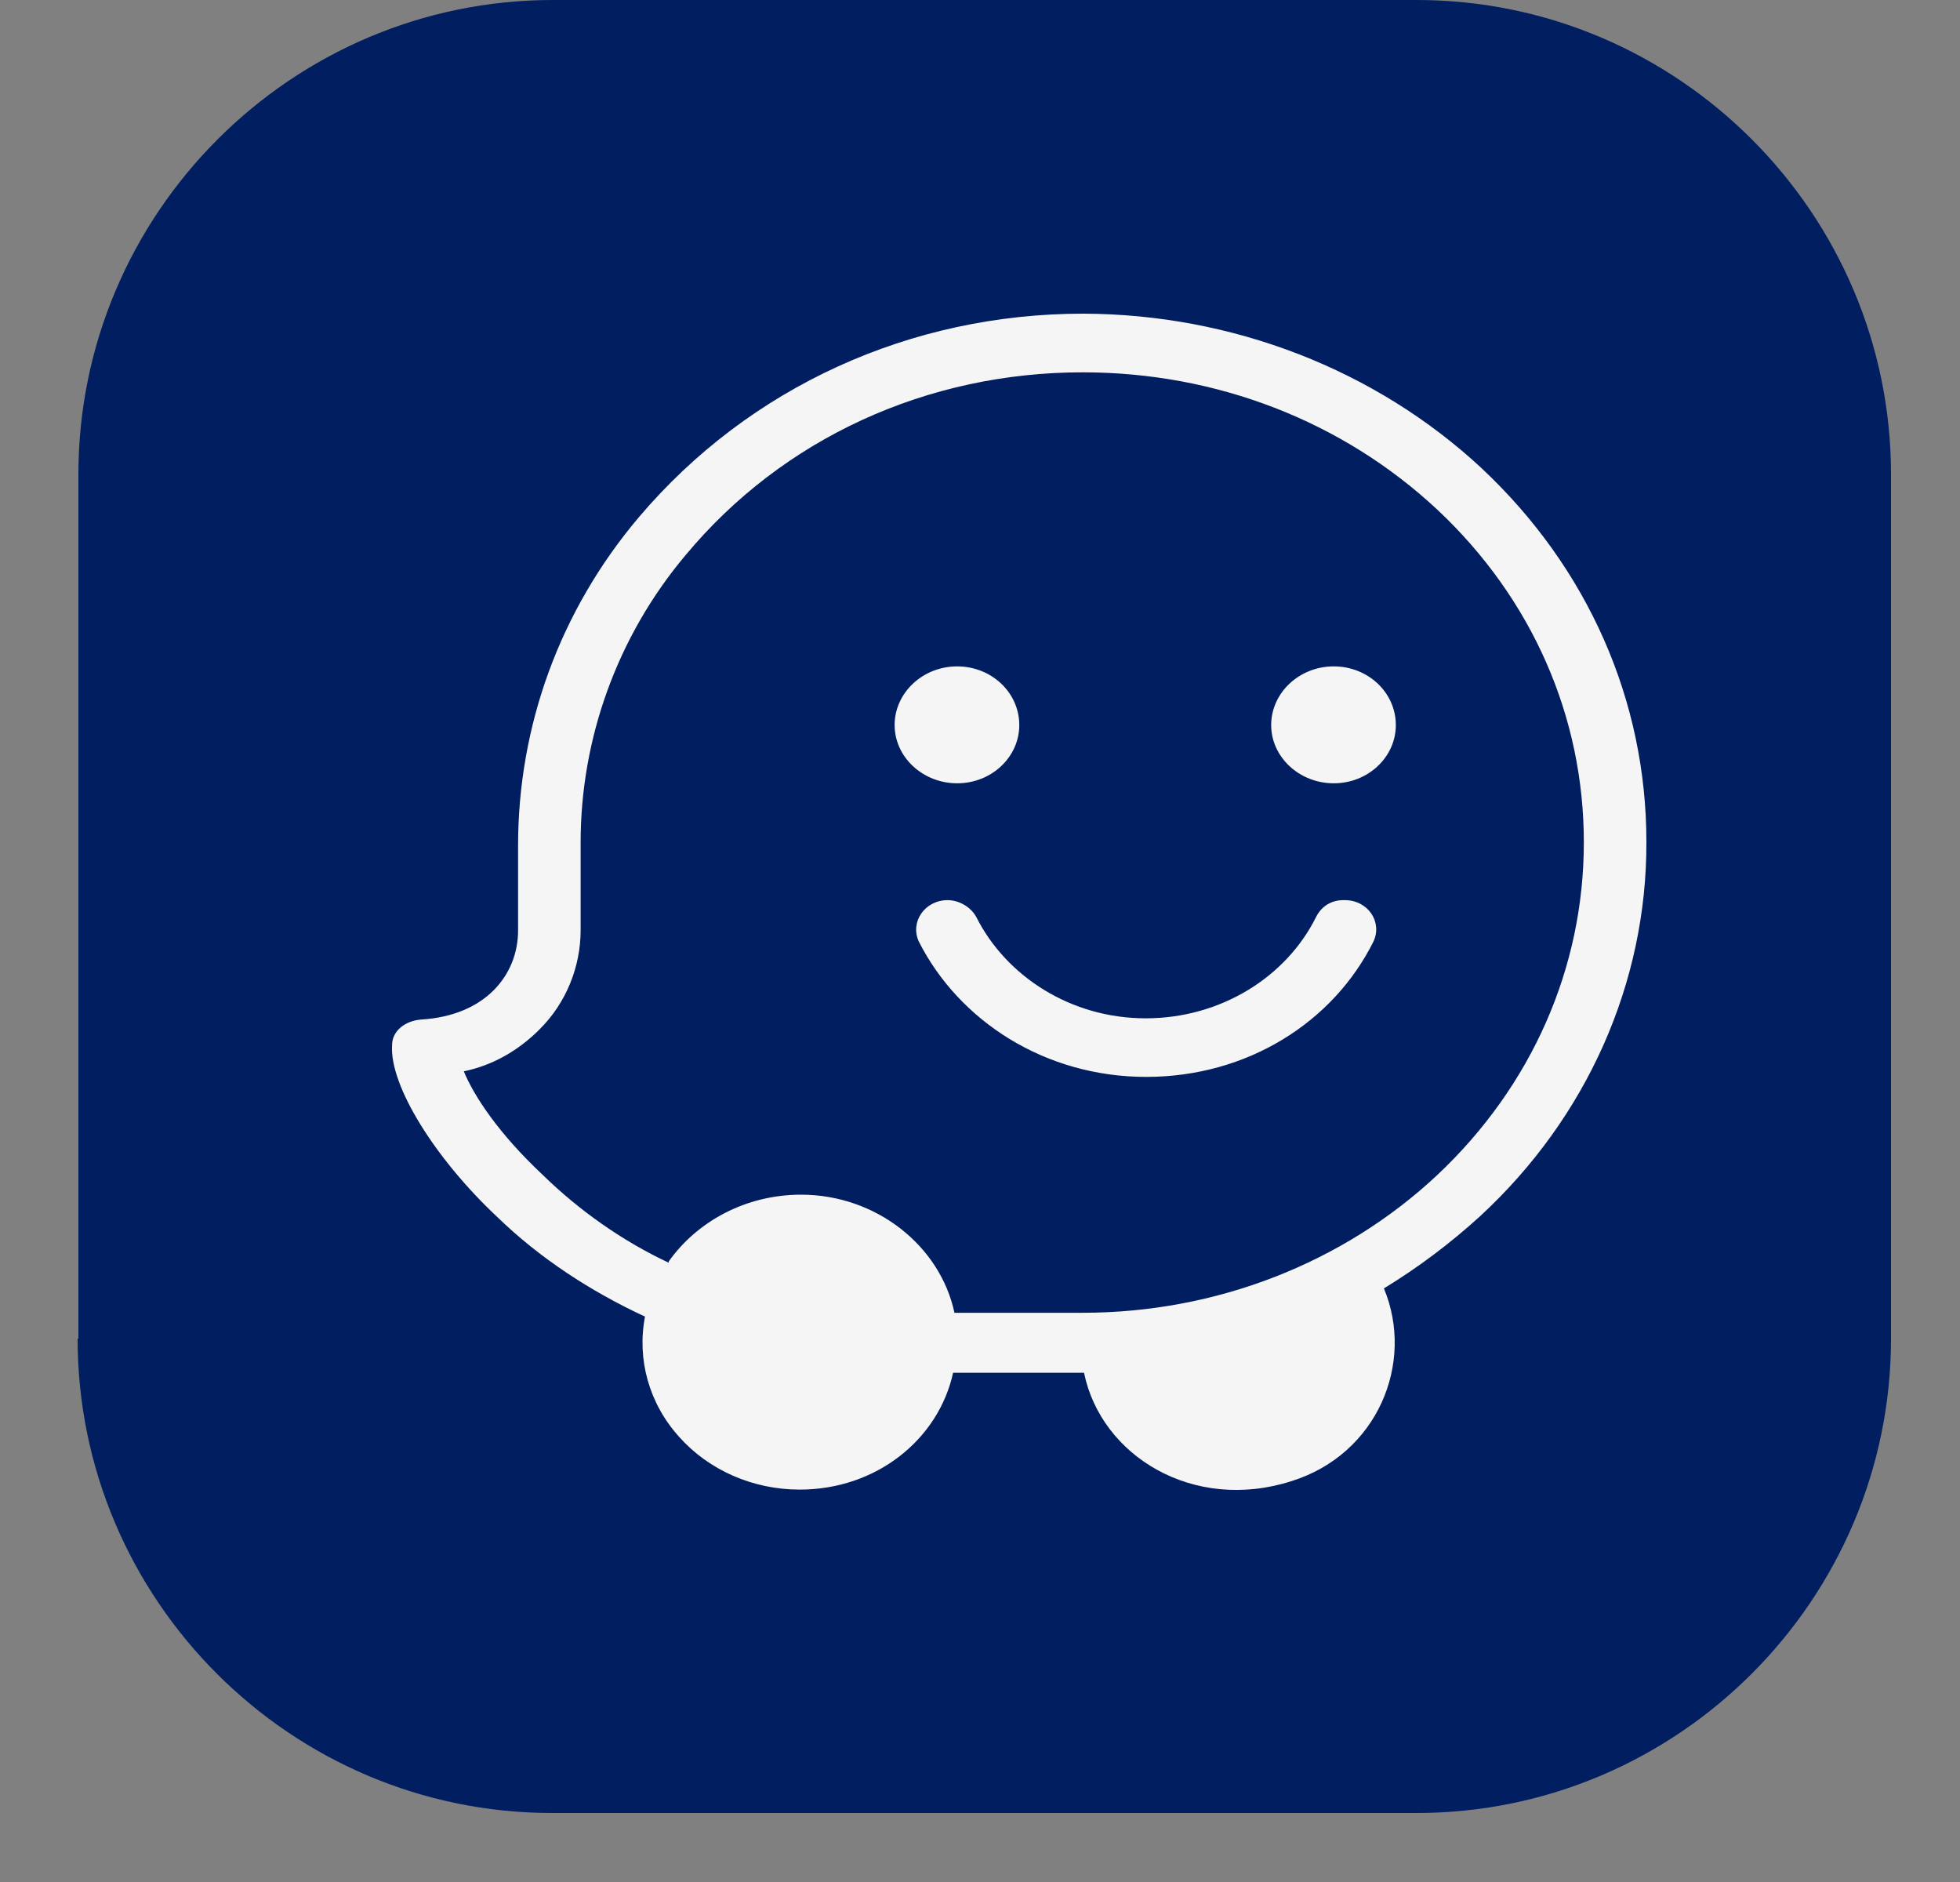
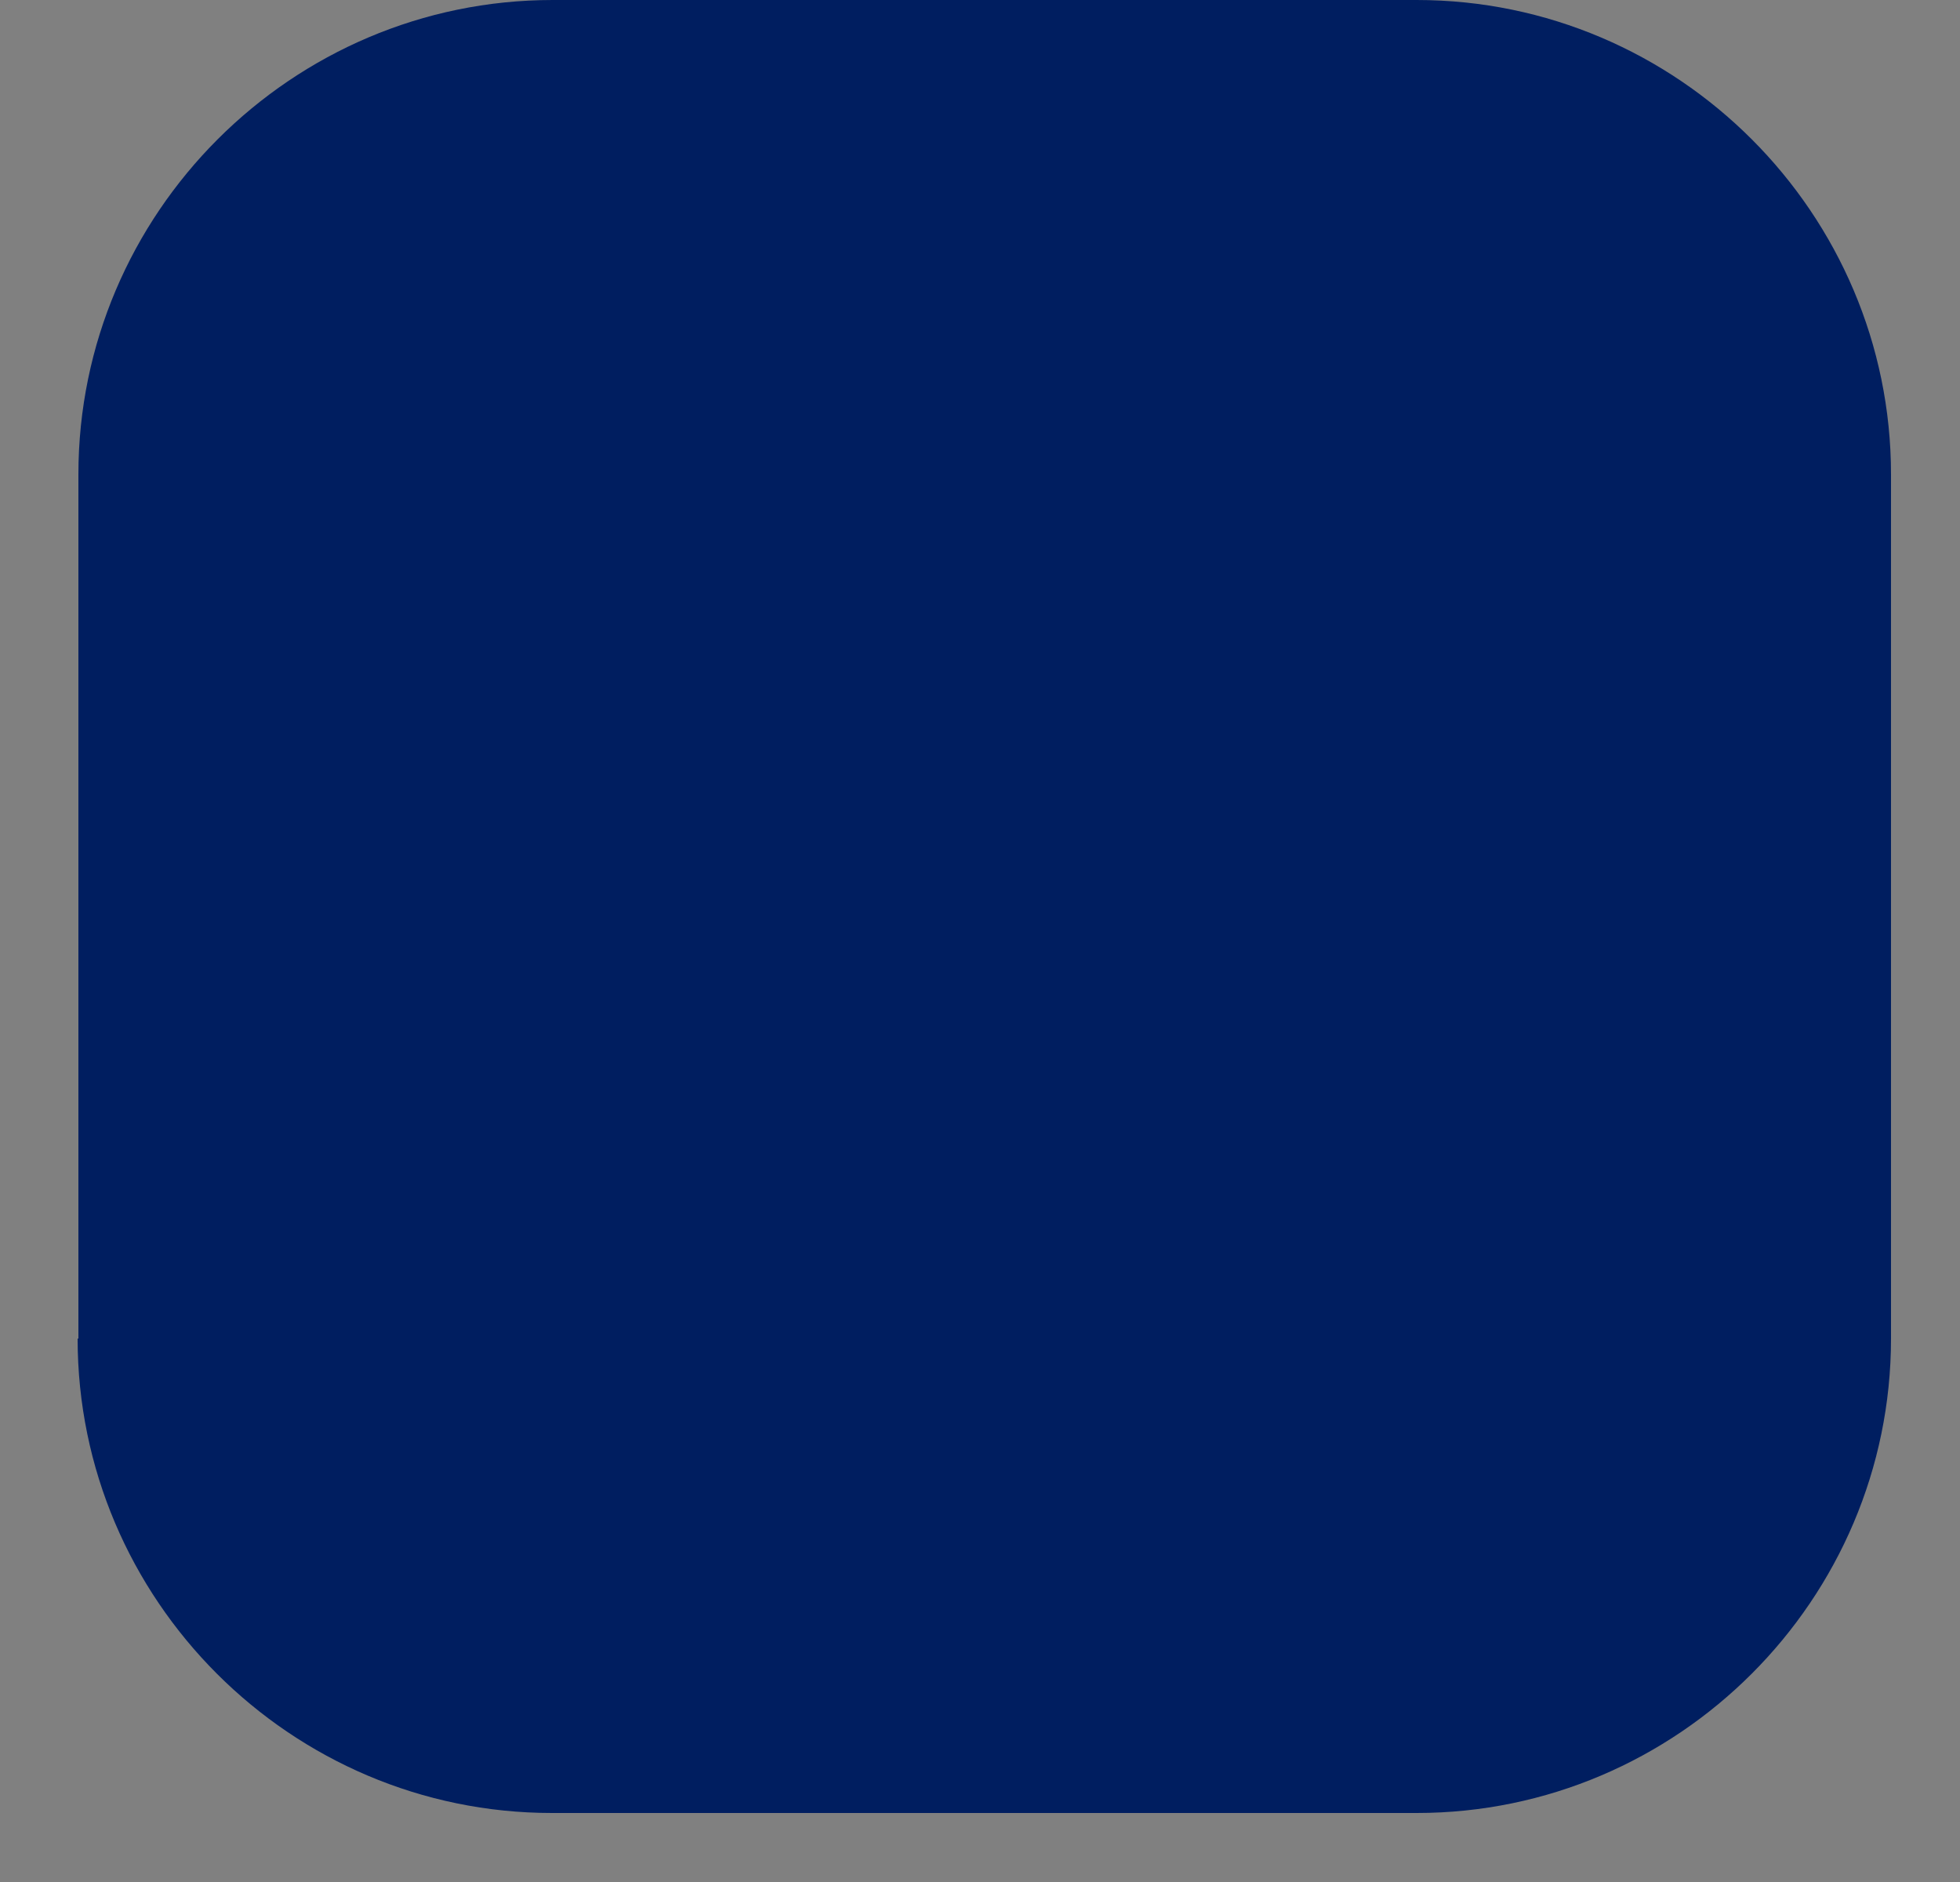
<svg xmlns="http://www.w3.org/2000/svg" width="25" height="24" viewBox="0 0 25 24" fill="none">
  <rect x="0" y="0" width="25" height="24" fill="#808080" stroke="none" />
-   <path d="M1 17.07V6.05C1 2.72 3.72 0 7.05 0H18.07C21.4 0 24.12 2.72 24.12 6.05V17.07C24.12 20.4 21.4 23.12 18.07 23.12C14.349 23.12 10.759 23.12 7.04 23.12C3.71 23.12 0.99 20.4 0.99 17.07H1Z" fill="#001E60" />
-   <path d="M21 10.736C21 8.935 20.255 7.243 18.898 5.971C17.548 4.715 15.72 4.005 13.816 4C11.615 4 9.56 4.933 8.151 6.593C7.138 7.789 6.608 9.262 6.608 10.786V11.866C6.608 12.429 6.195 12.953 5.368 13.002C5.17 13.018 5.001 13.144 5.001 13.329C4.967 13.842 5.549 14.776 6.341 15.518C6.888 16.048 7.534 16.468 8.227 16.79C8.122 17.336 8.279 17.899 8.663 18.324C9.042 18.75 9.607 18.996 10.2 18.996C11.178 18.996 11.97 18.357 12.157 17.506H13.827C14.043 18.565 15.219 19.291 16.476 18.887C17.571 18.543 18.048 17.38 17.652 16.43C18.083 16.168 18.497 15.857 18.875 15.513C20.243 14.252 21.006 12.532 21 10.736ZM13.81 16.741H12.174C11.993 15.89 11.178 15.235 10.218 15.235C9.508 15.235 8.89 15.579 8.53 16.086V16.103C7.936 15.824 7.388 15.437 6.923 14.983C6.358 14.454 6.044 13.974 5.916 13.662C6.282 13.586 6.608 13.4 6.876 13.133C7.225 12.789 7.406 12.325 7.406 11.861V10.742C7.406 9.421 7.872 8.116 8.745 7.079C9.985 5.589 11.825 4.748 13.81 4.748C15.516 4.748 17.123 5.37 18.334 6.5C19.544 7.636 20.202 9.142 20.202 10.742C20.202 12.341 19.539 13.848 18.334 14.983C17.134 16.108 15.51 16.741 13.81 16.741ZM17.804 9.246C17.804 9.656 17.449 9.989 17.012 9.989C16.575 9.989 16.214 9.656 16.214 9.246C16.214 8.837 16.57 8.498 17.012 8.498C17.449 8.498 17.804 8.831 17.804 9.246ZM13.001 9.246C13.001 9.656 12.646 9.989 12.209 9.989C11.772 9.989 11.411 9.656 11.411 9.246C11.411 8.837 11.767 8.498 12.209 8.498C12.646 8.498 13.001 8.831 13.001 9.246ZM12.454 11.697C12.389 11.572 12.238 11.479 12.087 11.479C11.796 11.479 11.604 11.757 11.72 12.008C12.232 13.018 13.327 13.733 14.619 13.733C15.912 13.733 17.006 13.035 17.518 12.008C17.635 11.763 17.454 11.479 17.152 11.479H17.134C16.983 11.479 16.855 11.555 16.785 11.697C16.407 12.456 15.574 12.986 14.613 12.986C13.664 12.986 12.838 12.456 12.454 11.697Z" fill="#F5F5F5" />
+   <path d="M1 17.07V6.05C1 2.72 3.72 0 7.05 0H18.07C21.4 0 24.12 2.72 24.12 6.05V17.07C24.12 20.4 21.4 23.12 18.07 23.12C14.349 23.12 10.759 23.12 7.04 23.12C3.71 23.12 0.99 20.4 0.99 17.07Z" fill="#001E60" />
</svg>